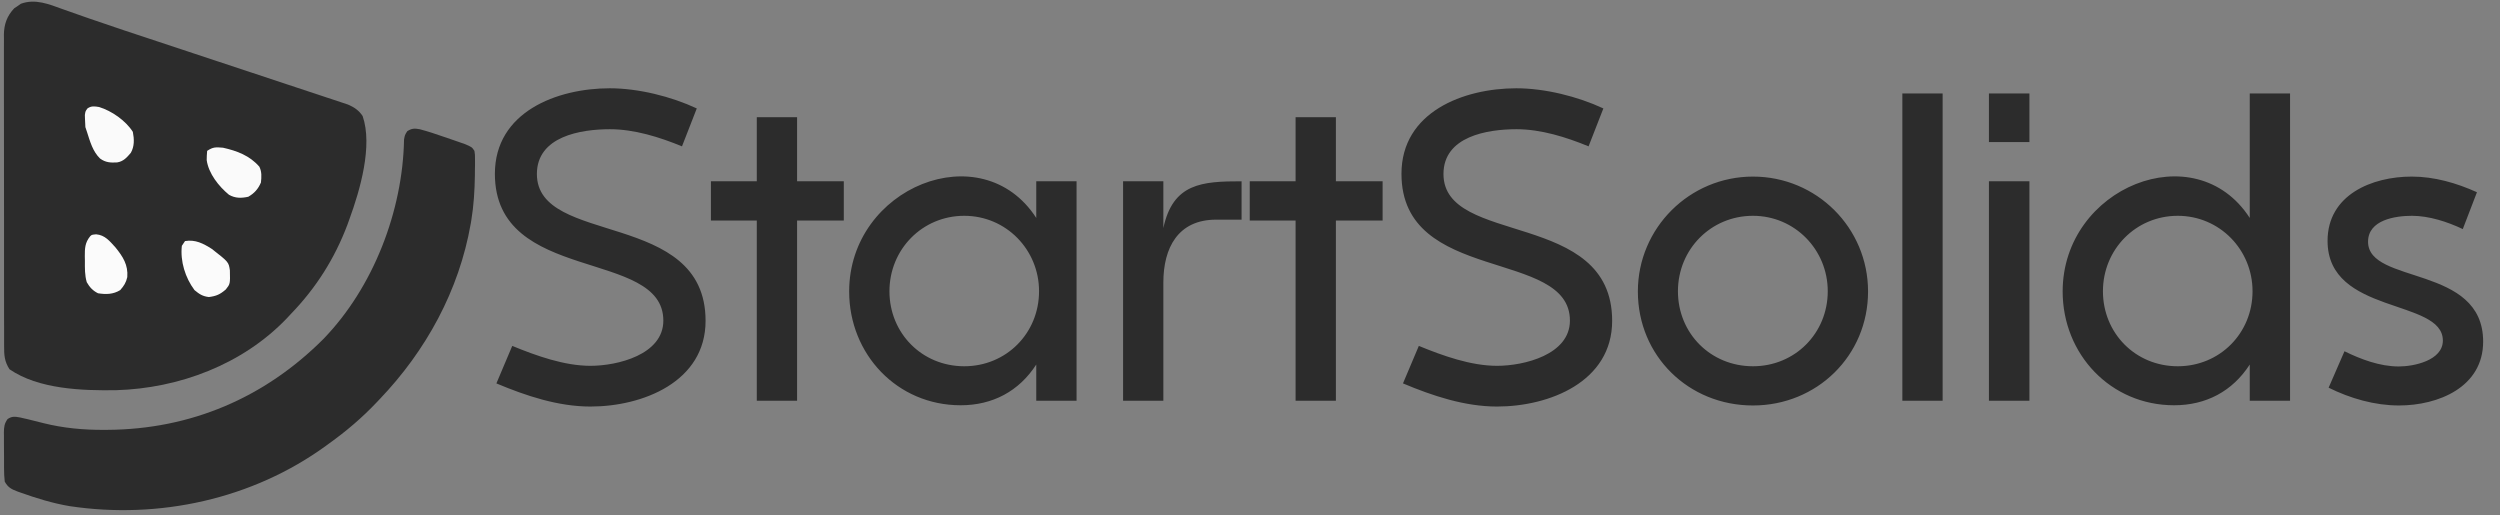
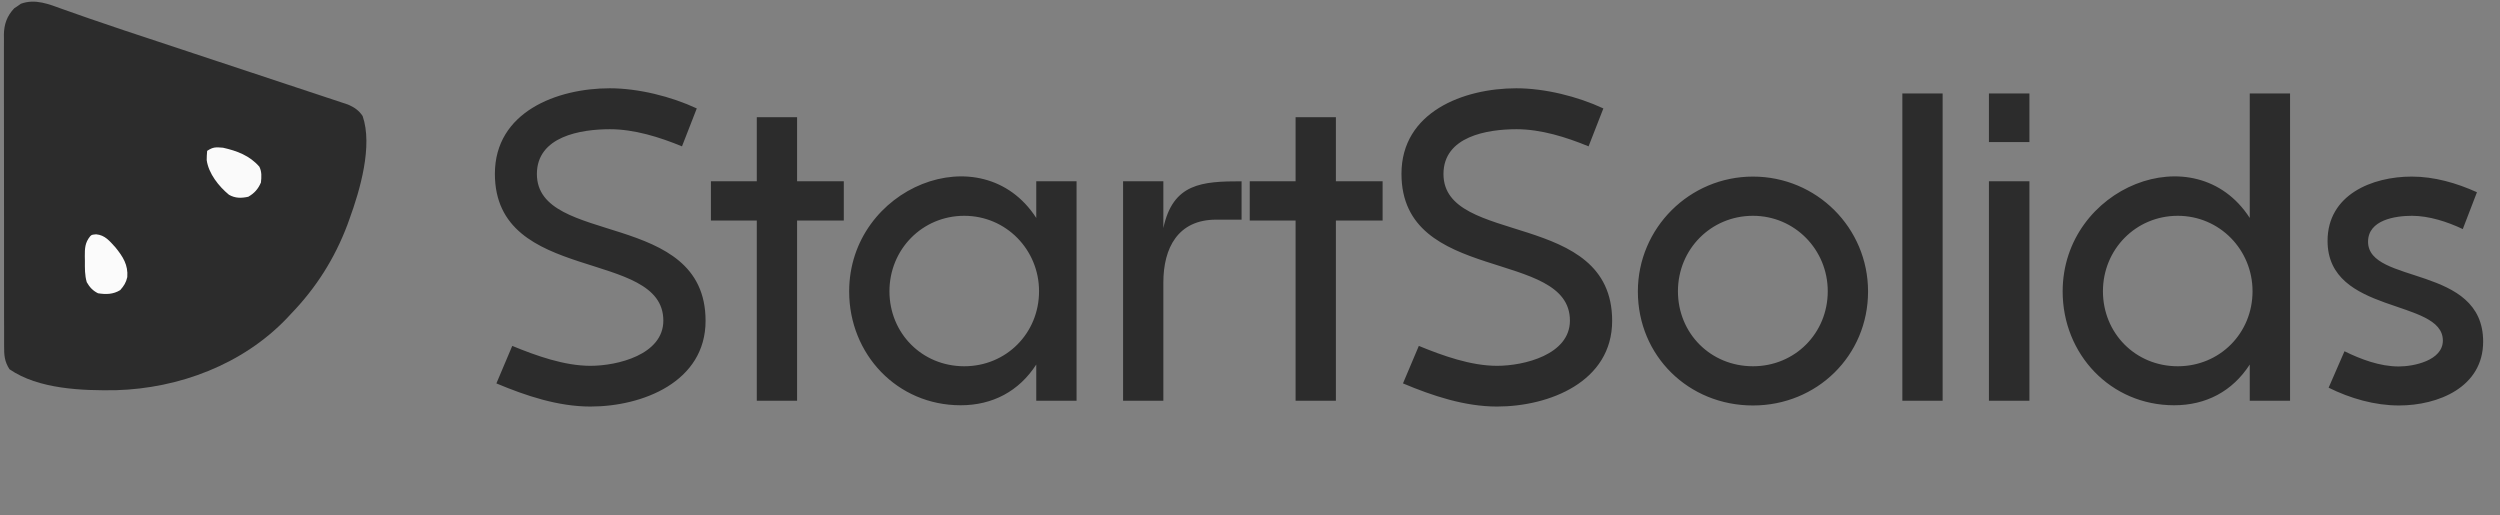
<svg xmlns="http://www.w3.org/2000/svg" width="131" height="27" viewBox="0 0 131 27" fill="none">
  <rect x="0" y="0" width="131" height="27" fill="#808080" stroke="none" />
  <g clip-path="url(#clip0_107_1310)">
    <path d="M3.288 0.481C3.66 0.615 4.034 0.745 4.407 0.875C4.493 0.905 4.579 0.935 4.668 0.966C5.864 1.384 7.068 1.778 8.271 2.176C8.699 2.317 9.126 2.459 9.554 2.601C9.626 2.625 9.697 2.649 9.771 2.673C9.916 2.721 10.061 2.77 10.207 2.818C11.175 3.139 12.143 3.46 13.111 3.78C13.775 3.999 14.438 4.219 15.101 4.44C15.449 4.556 15.797 4.671 16.145 4.786C16.47 4.893 16.795 5 17.119 5.109C17.238 5.148 17.357 5.187 17.476 5.226C17.638 5.279 17.8 5.334 17.962 5.388C18.052 5.418 18.143 5.448 18.236 5.479C18.555 5.616 18.808 5.785 19.001 6.078C19.544 7.641 18.862 9.972 18.314 11.471C18.278 11.571 18.242 11.67 18.206 11.773C17.534 13.553 16.564 15.082 15.248 16.446C15.176 16.523 15.105 16.6 15.031 16.679C12.719 19.098 9.381 20.352 6.08 20.446C4.314 20.474 2.015 20.397 0.497 19.348C0.232 18.938 0.212 18.6 0.216 18.128C0.215 18.056 0.215 17.985 0.215 17.911C0.213 17.671 0.214 17.431 0.215 17.191C0.214 17.019 0.214 16.847 0.213 16.675C0.211 16.207 0.211 15.74 0.212 15.273C0.212 14.882 0.212 14.492 0.211 14.102C0.21 13.181 0.21 12.26 0.211 11.339C0.212 10.389 0.211 9.44 0.209 8.49C0.207 7.675 0.206 6.859 0.207 6.043C0.207 5.556 0.207 5.069 0.205 4.582C0.204 4.124 0.204 3.666 0.206 3.208C0.206 3.04 0.206 2.872 0.205 2.705C0.204 2.475 0.205 2.245 0.207 2.016C0.206 1.95 0.205 1.884 0.204 1.815C0.211 1.274 0.367 0.83 0.746 0.435C0.804 0.397 0.862 0.358 0.921 0.318C0.978 0.278 1.035 0.238 1.093 0.197C1.848 -0.081 2.569 0.221 3.288 0.481Z" fill="#2C2C2C" />
-     <path d="M21.996 6.772C22.428 6.885 22.85 7.027 23.272 7.174C23.437 7.232 23.602 7.288 23.768 7.344C23.874 7.381 23.98 7.417 24.085 7.454C24.228 7.503 24.228 7.503 24.373 7.554C24.727 7.707 24.727 7.707 24.86 7.905C24.891 8.108 24.891 8.108 24.89 8.349C24.891 8.482 24.891 8.482 24.891 8.618C24.889 8.713 24.888 8.808 24.886 8.906C24.885 9.003 24.884 9.1 24.884 9.201C24.871 9.994 24.825 10.771 24.695 11.554C24.685 11.611 24.676 11.667 24.666 11.726C24.054 15.223 22.325 18.378 19.888 20.924C19.843 20.972 19.797 21.021 19.75 21.07C18.975 21.889 18.152 22.59 17.236 23.245C17.162 23.3 17.162 23.3 17.087 23.355C13.233 26.158 8.32 27.226 3.644 26.521C2.763 26.372 1.917 26.111 1.077 25.811C1.022 25.791 0.966 25.772 0.91 25.752C0.59 25.631 0.413 25.536 0.248 25.235C0.223 24.999 0.211 24.78 0.212 24.544C0.212 24.477 0.211 24.41 0.211 24.341C0.21 24.2 0.21 24.059 0.211 23.918C0.212 23.702 0.209 23.487 0.207 23.271C0.207 23.134 0.207 22.997 0.207 22.859C0.206 22.795 0.205 22.731 0.204 22.664C0.208 22.372 0.226 22.199 0.398 21.958C0.63 21.802 0.785 21.827 1.055 21.876C1.117 21.89 1.179 21.904 1.242 21.919C1.307 21.933 1.372 21.948 1.439 21.963C1.723 22.03 2.005 22.102 2.287 22.175C3.335 22.436 4.38 22.53 5.458 22.525C5.541 22.525 5.541 22.525 5.625 22.524C9.993 22.499 13.87 20.843 16.944 17.765C19.562 15.066 21.105 11.052 21.172 7.307C21.214 7.076 21.214 7.076 21.341 6.874C21.581 6.722 21.72 6.722 21.996 6.772Z" fill="#2C2C2C" />
    <path d="M11.684 7.74C12.42 7.904 13.087 8.155 13.59 8.735C13.723 9 13.704 9.276 13.673 9.564C13.526 9.905 13.332 10.125 13.01 10.31C12.644 10.39 12.329 10.394 11.998 10.206C11.465 9.766 10.928 9.093 10.831 8.389C10.829 8.228 10.842 8.066 10.855 7.905C11.171 7.695 11.307 7.71 11.684 7.74Z" fill="#FAFAFA" />
-     <path d="M5.194 5.608C5.854 5.81 6.59 6.322 6.961 6.91C7.035 7.289 7.049 7.667 6.855 8.008C6.646 8.254 6.468 8.458 6.139 8.511C5.788 8.531 5.53 8.517 5.241 8.305C4.856 7.931 4.718 7.409 4.557 6.91C4.53 6.828 4.503 6.746 4.474 6.662C4.463 6.524 4.456 6.385 4.454 6.247C4.452 6.175 4.449 6.103 4.447 6.029C4.474 5.832 4.474 5.832 4.582 5.683C4.785 5.541 4.957 5.568 5.194 5.608Z" fill="#FAFAFA" />
-     <path d="M9.695 12.632C10.24 12.541 10.65 12.758 11.104 13.046C11.982 13.733 11.982 13.733 12.046 14.165C12.063 14.875 12.063 14.875 11.834 15.166C11.533 15.427 11.335 15.515 10.944 15.565C10.611 15.524 10.45 15.415 10.192 15.202C9.708 14.556 9.438 13.691 9.529 12.88C9.584 12.799 9.639 12.716 9.695 12.632Z" fill="#FBFBFB" />
    <path d="M5.037 12.278C5.502 12.317 5.745 12.631 6.049 12.963C6.442 13.449 6.72 13.879 6.67 14.52C6.607 14.805 6.491 14.987 6.298 15.202C5.93 15.428 5.556 15.433 5.137 15.368C4.867 15.235 4.695 15.051 4.546 14.786C4.438 14.415 4.447 14.053 4.449 13.668C4.447 13.591 4.446 13.513 4.444 13.433C4.444 13.015 4.449 12.721 4.723 12.383C4.806 12.3 4.806 12.3 5.037 12.278Z" fill="#FBFBFB" />
    <path d="M26.842 18.125C28.1 18.642 29.571 19.169 30.941 19.169C32.356 19.169 34.759 18.585 34.759 16.8C34.759 13.004 25.932 14.902 25.932 9.107C25.932 5.861 29.189 4.626 31.952 4.626C33.445 4.626 35.164 5.053 36.511 5.682L35.736 7.669C34.568 7.187 33.243 6.771 31.963 6.771C30.436 6.771 28.133 7.142 28.133 9.118C28.133 12.914 36.972 10.96 36.972 16.811C36.972 20.012 33.67 21.303 30.941 21.303C29.245 21.303 27.561 20.742 26.011 20.09L26.842 18.125ZM37.252 11.555V9.5H39.656V6.142H41.767V9.5H44.215V11.555H41.767V21H39.656V11.555H37.252ZM54.3 19.102C53.391 20.506 52.009 21.236 50.336 21.236C47.012 21.236 44.496 18.563 44.496 15.273C44.496 9.814 51.448 7.007 54.3 11.42V9.5H56.412V21H54.3V19.102ZM46.607 15.261C46.607 17.462 48.315 19.192 50.527 19.192C52.728 19.192 54.446 17.462 54.446 15.261C54.446 13.082 52.717 11.308 50.527 11.308C48.326 11.308 46.607 13.071 46.607 15.261ZM60.96 9.5V11.948C61.465 9.601 62.981 9.5 65.059 9.5V11.51H63.723C61.724 11.51 60.96 12.993 60.96 14.801V21H58.849V9.5H60.96ZM65.486 11.555V9.5H67.889V6.142H70.001V9.5H72.449V11.555H70.001V21H67.889V11.555H65.486ZM74.347 18.125C75.605 18.642 77.076 19.169 78.446 19.169C79.861 19.169 82.264 18.585 82.264 16.8C82.264 13.004 73.437 14.902 73.437 9.107C73.437 5.861 76.694 4.626 79.457 4.626C80.95 4.626 82.668 5.053 84.016 5.682L83.241 7.669C82.073 7.187 80.748 6.771 79.468 6.771C77.94 6.771 75.638 7.142 75.638 9.118C75.638 12.914 84.477 10.96 84.477 16.811C84.477 20.012 81.175 21.303 78.446 21.303C76.75 21.303 75.065 20.742 73.516 20.09L74.347 18.125ZM91.855 21.247C88.486 21.247 85.824 18.653 85.824 15.273C85.824 11.948 88.531 9.253 91.855 9.253C95.19 9.253 97.886 11.937 97.886 15.273C97.886 18.642 95.202 21.247 91.855 21.247ZM87.924 15.261C87.924 17.474 89.643 19.192 91.855 19.192C94.056 19.192 95.774 17.462 95.774 15.261C95.774 13.082 94.045 11.308 91.855 11.308C89.654 11.308 87.924 13.06 87.924 15.261ZM99.683 21V4.896H101.794V21H99.683ZM104.22 21V9.5H106.342V21H104.22ZM104.22 7.445V4.896H106.342V7.445H104.22ZM117.887 19.102C116.978 20.506 115.596 21.236 113.923 21.236C110.599 21.236 108.083 18.563 108.083 15.273C108.083 9.814 115.035 7.007 117.887 11.42V4.896H119.999V21H117.887V19.102ZM110.194 15.261C110.194 17.462 111.901 19.192 114.114 19.192C116.315 19.192 118.033 17.462 118.033 15.261C118.033 13.082 116.304 11.308 114.114 11.308C111.913 11.308 110.194 13.071 110.194 15.261ZM129.05 12.004C128.253 11.623 127.276 11.308 126.389 11.308C125.513 11.308 124.086 11.521 124.086 12.667C124.086 14.924 130.117 13.857 130.117 17.9C130.117 20.293 127.759 21.247 125.704 21.247C124.435 21.247 123.154 20.877 122.02 20.315L122.851 18.406C123.716 18.832 124.715 19.203 125.692 19.203C126.49 19.203 128.006 18.889 128.006 17.844C128.006 15.632 121.964 16.508 121.964 12.622C121.964 10.207 124.289 9.253 126.377 9.253C127.557 9.253 128.725 9.59 129.792 10.073L129.05 12.004Z" fill="#2C2C2C" />
  </g>
  <defs>
    <clipPath id="clip0_107_1310">
      <rect width="131" height="27" fill="white" />
    </clipPath>
  </defs>
</svg>